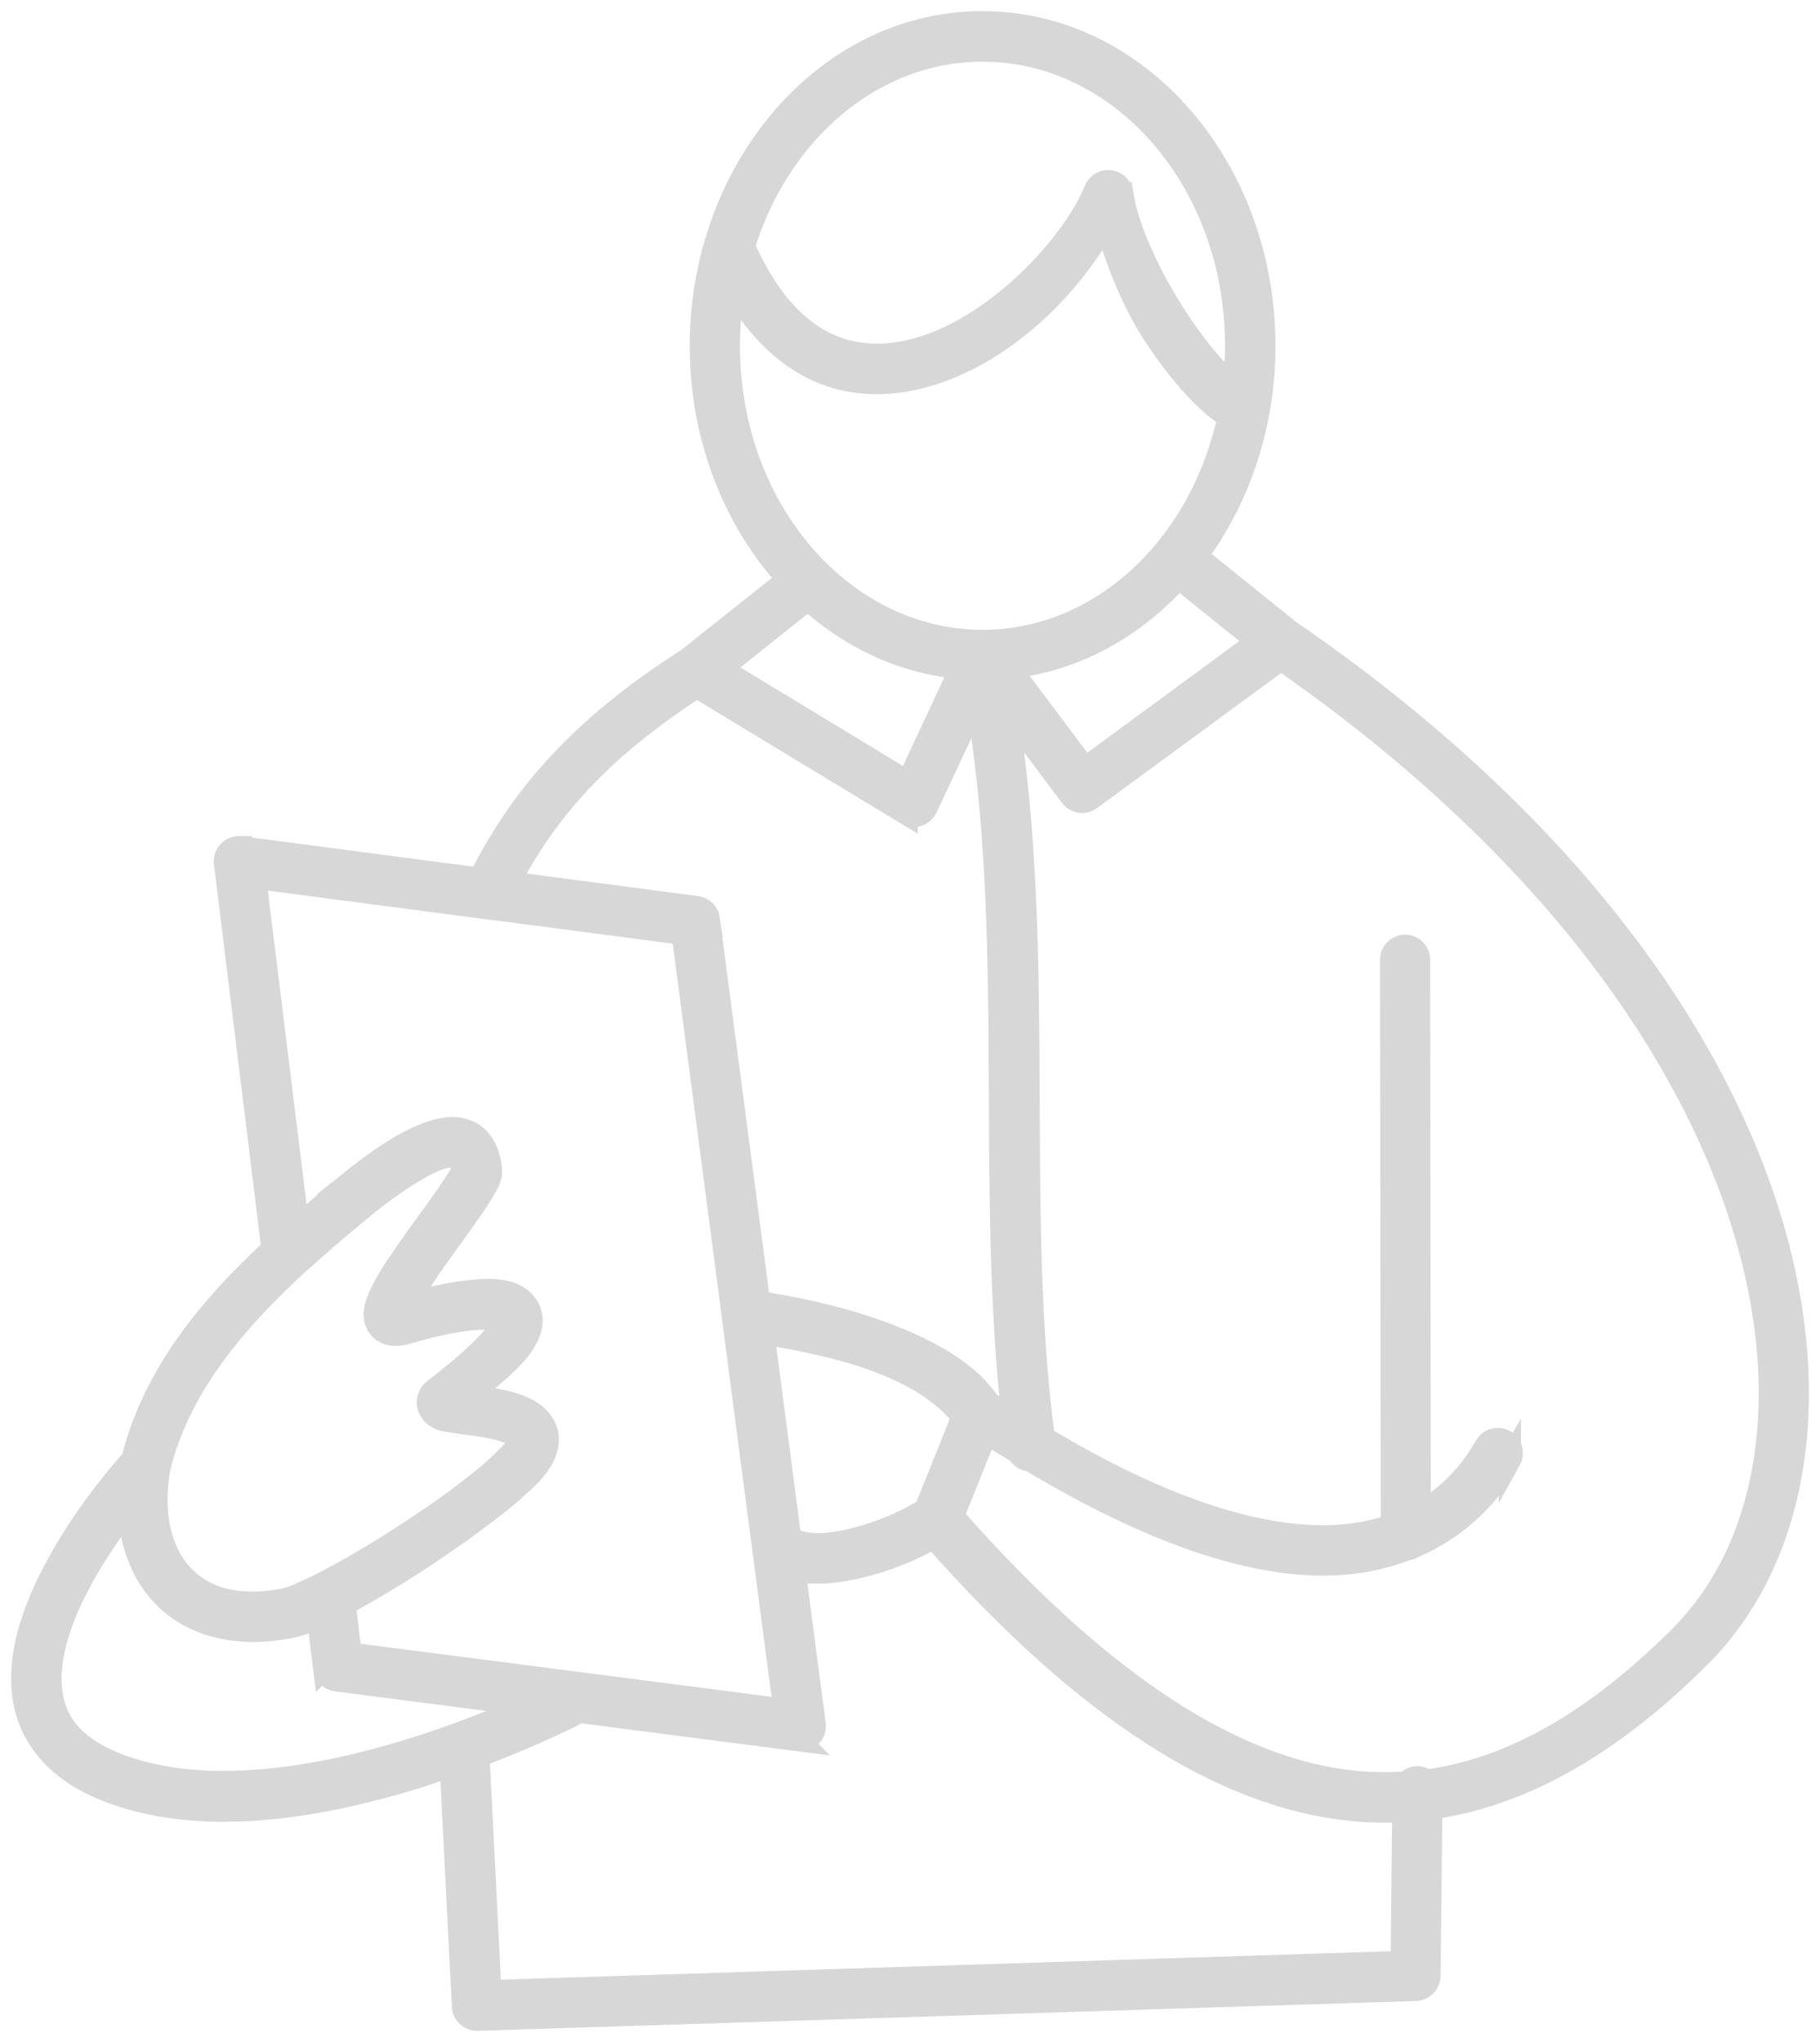
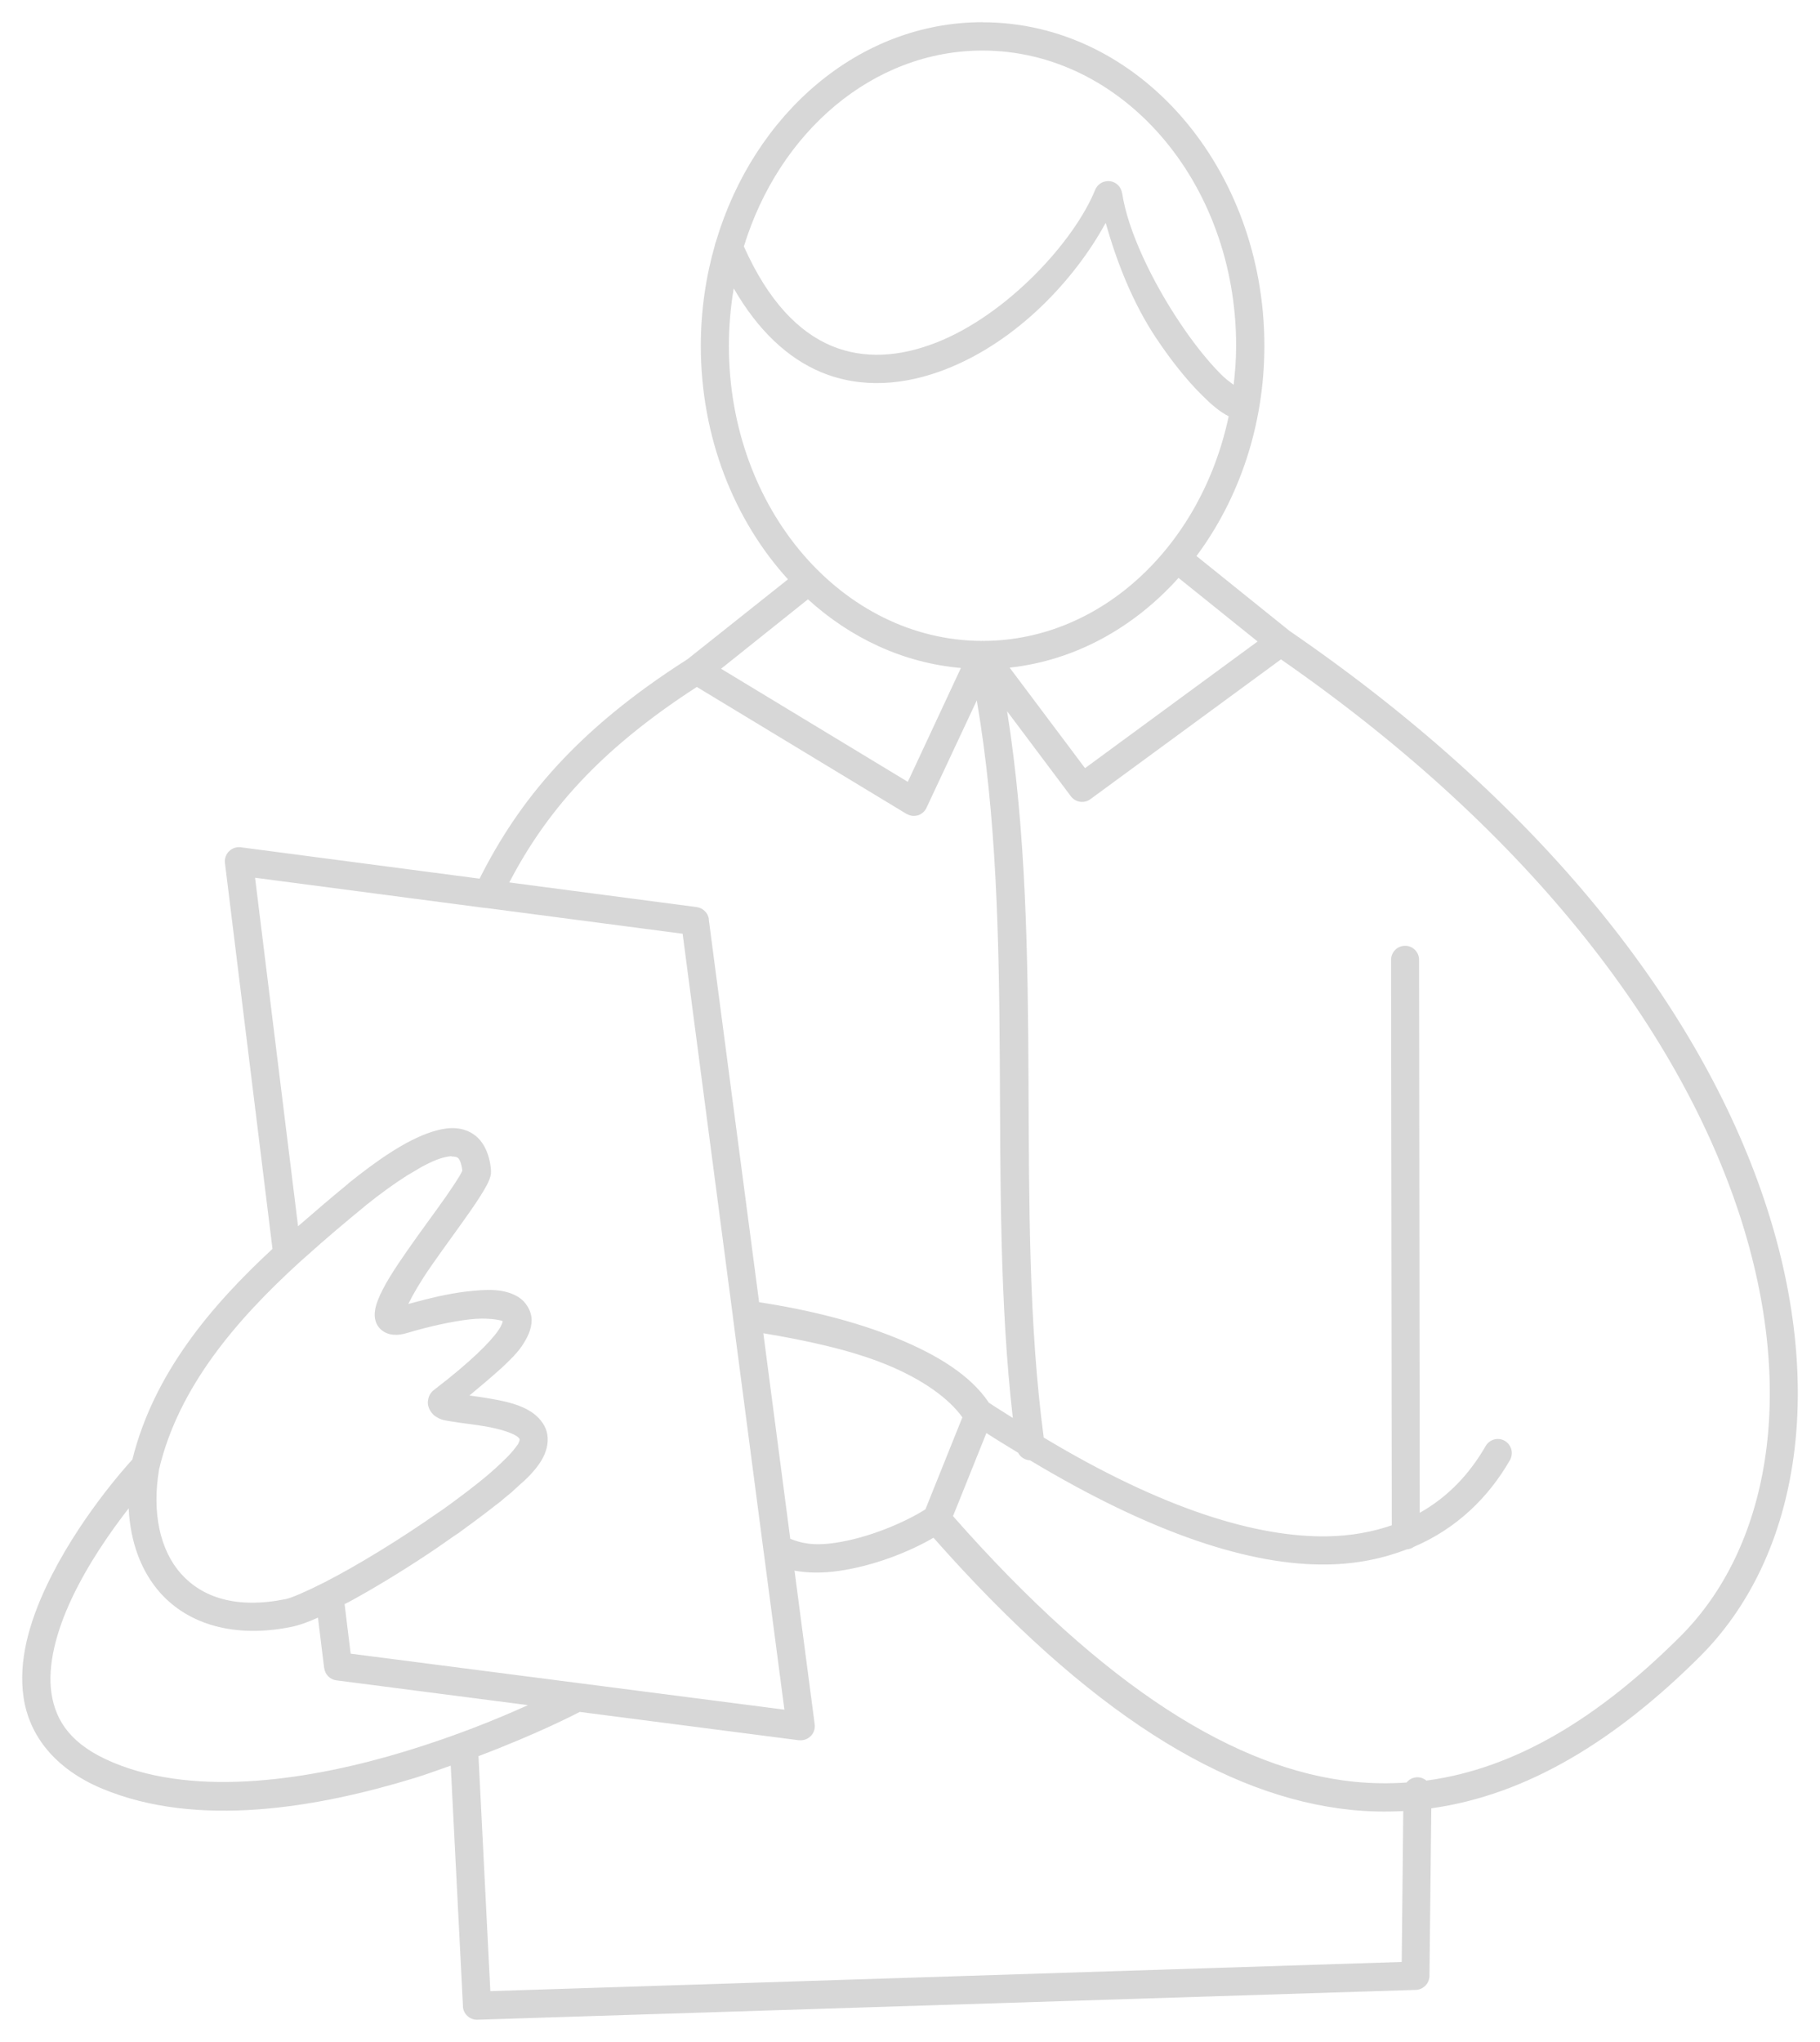
<svg xmlns="http://www.w3.org/2000/svg" width="82" height="92" viewBox="0 0 82 92" fill="none">
  <mask id="path-1-outside-1_651_668" maskUnits="userSpaceOnUse" x="0" y="0" width="82" height="92" fill="black">
    <rect fill="white" width="82" height="92" />
-     <path d="M44.268 1C38.672 1 33.972 5.153 32.266 10.856H32.27C32.241 10.914 32.22 10.976 32.212 11.038C31.801 12.469 31.575 13.995 31.575 15.579C31.575 19.703 33.08 23.442 35.502 26.102L30.987 29.692C30.983 29.696 30.983 29.696 30.979 29.7C25.999 32.868 23.388 36.04 21.607 39.589L10.846 38.175V38.17H10.727C10.554 38.183 10.39 38.266 10.279 38.398C10.168 38.534 10.114 38.708 10.135 38.882L12.277 56.27C9.506 58.834 6.923 61.895 5.965 65.758C5.665 66.085 3.473 68.521 2.08 71.49C1.331 73.083 0.813 74.828 1.064 76.491C1.315 78.158 2.429 79.68 4.604 80.59C8.909 82.389 14.313 81.442 18.655 80.118C19.247 79.936 19.757 79.742 20.308 79.552L20.859 90.396H20.855C20.871 90.739 21.163 91.008 21.505 91L63.792 89.656C64.129 89.643 64.4 89.366 64.404 89.023L64.487 81.475C68.837 80.871 72.834 78.377 76.584 74.642C80.98 70.258 82.316 62.747 79.582 54.346C76.851 45.954 70.067 36.64 58.101 28.427L53.907 25.052C55.811 22.495 56.966 19.191 56.966 15.584C56.966 7.585 51.325 1.004 44.272 1.004L44.268 1ZM44.268 2.278C50.538 2.278 55.694 8.18 55.694 15.579C55.694 16.179 55.649 16.758 55.583 17.337C55.402 17.204 55.213 17.072 55.004 16.857C54.436 16.29 53.786 15.48 53.17 14.557C51.932 12.717 50.813 10.409 50.559 8.705H50.554C50.505 8.366 50.205 8.13 49.868 8.163C49.633 8.184 49.432 8.337 49.341 8.556C48.4 10.876 45.373 14.193 42.166 15.443C40.562 16.067 38.947 16.203 37.462 15.583C36.023 14.979 34.641 13.627 33.515 11.104C35.098 5.942 39.333 2.278 44.268 2.278ZM49.819 10.045C50.312 11.803 51.044 13.677 52.117 15.273C52.771 16.249 53.458 17.11 54.108 17.759C54.539 18.193 54.93 18.541 55.358 18.756C54.132 24.571 49.642 28.848 44.329 28.877H44.325C44.288 28.873 44.255 28.873 44.218 28.877C37.972 28.844 32.84 22.958 32.84 15.579C32.84 14.694 32.918 13.829 33.058 12.994C34.168 14.917 35.508 16.142 36.977 16.762C38.823 17.535 40.801 17.345 42.618 16.634C45.83 15.38 48.424 12.597 49.814 10.045L49.819 10.045ZM53.096 26.036L56.661 28.902L48.886 34.61L45.489 30.081C48.446 29.758 51.094 28.273 53.1 26.036H53.096ZM36.402 27.003C38.322 28.749 40.695 29.87 43.294 30.097L40.901 35.226L32.488 30.131L36.402 27.003ZM57.714 29.709C69.281 37.741 75.778 46.765 78.381 54.748C81.008 62.817 79.668 69.782 75.696 73.741C72.049 77.376 68.303 79.684 64.269 80.226H64.265C64.154 80.131 64.014 80.077 63.87 80.077C63.677 80.073 63.492 80.164 63.373 80.313C62.587 80.367 61.798 80.358 60.988 80.276C55.741 79.734 49.795 76.098 42.937 68.31L43.196 67.669L44.442 64.567C44.931 64.885 45.4 65.166 45.873 65.456V65.46C45.98 65.659 46.185 65.787 46.407 65.795C51.93 69.112 56.358 70.543 59.796 70.49C61.141 70.469 62.329 70.216 63.386 69.807V69.811C63.497 69.799 63.608 69.762 63.699 69.695C65.627 68.872 67.062 67.47 68.028 65.791V65.795C68.111 65.646 68.135 65.472 68.094 65.307C68.049 65.146 67.946 65.005 67.798 64.918C67.498 64.745 67.111 64.848 66.935 65.154C66.219 66.399 65.249 67.441 63.966 68.161L63.937 43.25C63.937 42.898 63.657 42.613 63.308 42.613C63.139 42.613 62.979 42.679 62.86 42.799C62.74 42.919 62.675 43.08 62.675 43.25L62.708 68.724C61.848 69.018 60.886 69.204 59.78 69.221C56.659 69.266 52.461 68.038 47.025 64.77C45.668 54.596 47.103 42.915 45.376 32.046L48.25 35.88C48.46 36.153 48.846 36.215 49.126 36.009L57.714 29.709ZM31.398 30.953L40.847 36.674V36.669C41.003 36.764 41.184 36.785 41.357 36.736C41.526 36.682 41.669 36.558 41.743 36.396L44.009 31.557C45.798 42.001 44.441 53.511 45.633 63.888C45.272 63.657 44.922 63.446 44.552 63.198C43.73 61.965 42.225 61.035 40.362 60.278C38.561 59.546 36.414 59.008 34.202 58.673L31.932 41.413L31.941 41.417C31.899 41.132 31.677 40.913 31.398 40.871L22.944 39.759C24.593 36.611 26.936 33.836 31.398 30.949L31.398 30.953ZM11.492 39.548L21.821 40.905V40.901C21.854 40.909 21.887 40.913 21.924 40.913L30.756 42.071L33.018 59.298V59.302V59.315L34.412 69.961C34.416 69.978 34.416 69.994 34.42 70.011L35.341 77.03L15.798 74.507L15.526 72.273C15.604 72.232 15.666 72.207 15.748 72.162C16.822 71.578 18.055 70.83 19.247 70.04C19.667 69.763 20.07 69.477 20.473 69.196C20.53 69.155 20.592 69.121 20.65 69.08C20.695 69.051 20.732 69.018 20.773 68.989C20.975 68.844 21.155 68.708 21.349 68.567C21.682 68.323 21.994 68.083 22.294 67.848C22.369 67.79 22.459 67.724 22.533 67.666C22.611 67.604 22.66 67.554 22.735 67.492C22.837 67.405 22.961 67.314 23.059 67.227C23.162 67.136 23.232 67.058 23.331 66.975C23.524 66.805 23.73 66.623 23.882 66.458C23.923 66.412 23.96 66.371 24.001 66.326C24.071 66.243 24.145 66.164 24.203 66.082C24.309 65.941 24.404 65.796 24.478 65.647C24.663 65.279 24.733 64.87 24.63 64.498C24.577 64.311 24.482 64.15 24.371 64.009C24.26 63.869 24.133 63.753 23.997 63.658C23.726 63.468 23.425 63.339 23.109 63.244C22.796 63.149 22.476 63.087 22.155 63.029C21.764 62.959 21.476 62.922 21.151 62.876C21.649 62.463 22.134 62.053 22.549 61.677H22.554C22.759 61.486 22.948 61.304 23.109 61.135H23.113C23.273 60.961 23.409 60.804 23.508 60.655C23.771 60.262 23.952 59.894 23.952 59.472C23.952 59.054 23.68 58.641 23.36 58.442C22.714 58.045 21.941 58.087 21.02 58.19C20.625 58.236 20.197 58.314 19.753 58.409C19.309 58.508 18.853 58.629 18.396 58.752C18.606 58.322 18.935 57.752 19.416 57.057C19.988 56.234 20.642 55.353 21.155 54.617C21.414 54.248 21.637 53.909 21.805 53.624C21.887 53.479 21.961 53.355 22.019 53.218C22.048 53.148 22.076 53.082 22.097 52.999C22.118 52.921 22.126 52.826 22.118 52.697V52.689C22.085 52.321 21.994 51.978 21.842 51.692V51.688C21.764 51.543 21.674 51.415 21.567 51.303C21.46 51.192 21.336 51.097 21.197 51.022C20.645 50.729 20.041 50.807 19.449 50.998C18.273 51.378 16.965 52.3 15.691 53.322H15.695V53.326C14.963 53.926 14.19 54.587 13.429 55.249L11.492 39.548ZM20.345 52.109C20.473 52.105 20.559 52.126 20.604 52.15C20.686 52.196 20.781 52.353 20.83 52.746C20.806 52.8 20.769 52.874 20.711 52.973C20.575 53.201 20.366 53.519 20.119 53.875C19.621 54.586 18.963 55.467 18.371 56.315C17.783 57.163 17.265 57.941 17.014 58.611C16.953 58.776 16.903 58.938 16.887 59.124C16.87 59.31 16.887 59.554 17.051 59.781C17.216 60.009 17.495 60.12 17.713 60.137C17.82 60.145 17.923 60.145 18.022 60.129H18.026C18.125 60.116 18.227 60.092 18.326 60.063C18.832 59.914 19.334 59.781 19.811 59.678C20.292 59.575 20.748 59.492 21.155 59.446C21.55 59.401 21.891 59.405 22.15 59.43H22.154C22.413 59.455 22.59 59.496 22.648 59.525C22.64 59.57 22.623 59.69 22.459 59.93C22.088 60.476 21.176 61.378 19.609 62.581C19.494 62.668 19.317 62.797 19.28 63.123C19.243 63.45 19.477 63.723 19.617 63.814C19.893 63.996 20.061 63.996 20.292 64.037C20.752 64.12 21.352 64.174 21.928 64.277C22.504 64.381 23.051 64.55 23.273 64.703C23.384 64.782 23.4 64.819 23.408 64.835C23.413 64.852 23.425 64.902 23.338 65.071C23.33 65.084 23.289 65.133 23.277 65.15C23.207 65.253 23.079 65.415 22.857 65.646C22.829 65.675 22.788 65.712 22.759 65.741C22.52 65.981 22.212 66.262 21.866 66.552C21.747 66.651 21.62 66.751 21.492 66.854C21.213 67.077 20.904 67.313 20.584 67.549C20.411 67.677 20.242 67.805 20.061 67.933C19.959 68.008 19.848 68.082 19.741 68.153C18.038 69.348 16.081 70.547 14.621 71.292C13.836 71.689 13.153 71.991 12.874 72.049C10.62 72.504 9.099 71.962 8.153 70.903C7.216 69.848 6.833 68.169 7.17 66.188C8.05 62.478 10.67 59.446 13.515 56.853C13.61 56.766 13.704 56.688 13.799 56.601C14.691 55.798 15.6 55.033 16.484 54.309L16.492 54.301C17.101 53.809 17.73 53.354 18.305 52.986L18.31 52.982C18.433 52.903 18.54 52.849 18.655 52.779C18.815 52.684 18.984 52.576 19.136 52.502C19.395 52.37 19.63 52.262 19.839 52.196C20.049 52.126 20.222 52.101 20.349 52.092L20.345 52.109ZM34.392 60.071C36.361 60.398 38.327 60.828 39.894 61.465C41.588 62.151 42.764 63.024 43.36 63.859L41.695 68.004C40.774 68.591 39.129 69.298 37.607 69.517C36.612 69.662 36.07 69.517 35.605 69.331L34.392 60.071ZM5.797 67.962C5.871 69.443 6.336 70.771 7.216 71.763C8.483 73.186 10.559 73.819 13.125 73.302C13.475 73.231 13.877 73.087 14.326 72.884L14.605 75.159L14.609 75.155C14.642 75.444 14.868 75.672 15.152 75.709L23.787 76.826C22.443 77.434 20.596 78.195 18.294 78.898C14.079 80.184 8.894 81.003 5.094 79.411C3.215 78.625 2.512 77.562 2.319 76.296C2.13 75.031 2.537 73.5 3.228 72.032C3.976 70.44 4.996 68.992 5.798 67.958L5.797 67.962ZM42.06 69.286C49.014 77.161 55.173 80.957 60.864 81.545C61.662 81.627 62.451 81.64 63.224 81.599L63.154 88.398L22.092 89.713L21.558 79.125C24.222 78.116 25.916 77.239 26.122 77.132L36.003 78.41L35.999 78.406C36.192 78.43 36.385 78.36 36.525 78.224C36.665 78.083 36.731 77.889 36.706 77.694L35.797 70.766C36.361 70.87 37.01 70.89 37.792 70.779C39.375 70.551 40.937 69.935 42.056 69.286L42.06 69.286Z" />
  </mask>
  <path d="M44.268 1C38.672 1 33.972 5.153 32.266 10.856H32.27C32.241 10.914 32.22 10.976 32.212 11.038C31.801 12.469 31.575 13.995 31.575 15.579C31.575 19.703 33.08 23.442 35.502 26.102L30.987 29.692C30.983 29.696 30.983 29.696 30.979 29.7C25.999 32.868 23.388 36.04 21.607 39.589L10.846 38.175V38.17H10.727C10.554 38.183 10.39 38.266 10.279 38.398C10.168 38.534 10.114 38.708 10.135 38.882L12.277 56.27C9.506 58.834 6.923 61.895 5.965 65.758C5.665 66.085 3.473 68.521 2.08 71.49C1.331 73.083 0.813 74.828 1.064 76.491C1.315 78.158 2.429 79.68 4.604 80.59C8.909 82.389 14.313 81.442 18.655 80.118C19.247 79.936 19.757 79.742 20.308 79.552L20.859 90.396H20.855C20.871 90.739 21.163 91.008 21.505 91L63.792 89.656C64.129 89.643 64.4 89.366 64.404 89.023L64.487 81.475C68.837 80.871 72.834 78.377 76.584 74.642C80.98 70.258 82.316 62.747 79.582 54.346C76.851 45.954 70.067 36.64 58.101 28.427L53.907 25.052C55.811 22.495 56.966 19.191 56.966 15.584C56.966 7.585 51.325 1.004 44.272 1.004L44.268 1ZM44.268 2.278C50.538 2.278 55.694 8.18 55.694 15.579C55.694 16.179 55.649 16.758 55.583 17.337C55.402 17.204 55.213 17.072 55.004 16.857C54.436 16.29 53.786 15.48 53.17 14.557C51.932 12.717 50.813 10.409 50.559 8.705H50.554C50.505 8.366 50.205 8.13 49.868 8.163C49.633 8.184 49.432 8.337 49.341 8.556C48.4 10.876 45.373 14.193 42.166 15.443C40.562 16.067 38.947 16.203 37.462 15.583C36.023 14.979 34.641 13.627 33.515 11.104C35.098 5.942 39.333 2.278 44.268 2.278ZM49.819 10.045C50.312 11.803 51.044 13.677 52.117 15.273C52.771 16.249 53.458 17.11 54.108 17.759C54.539 18.193 54.93 18.541 55.358 18.756C54.132 24.571 49.642 28.848 44.329 28.877H44.325C44.288 28.873 44.255 28.873 44.218 28.877C37.972 28.844 32.84 22.958 32.84 15.579C32.84 14.694 32.918 13.829 33.058 12.994C34.168 14.917 35.508 16.142 36.977 16.762C38.823 17.535 40.801 17.345 42.618 16.634C45.83 15.38 48.424 12.597 49.814 10.045L49.819 10.045ZM53.096 26.036L56.661 28.902L48.886 34.61L45.489 30.081C48.446 29.758 51.094 28.273 53.1 26.036H53.096ZM36.402 27.003C38.322 28.749 40.695 29.87 43.294 30.097L40.901 35.226L32.488 30.131L36.402 27.003ZM57.714 29.709C69.281 37.741 75.778 46.765 78.381 54.748C81.008 62.817 79.668 69.782 75.696 73.741C72.049 77.376 68.303 79.684 64.269 80.226H64.265C64.154 80.131 64.014 80.077 63.87 80.077C63.677 80.073 63.492 80.164 63.373 80.313C62.587 80.367 61.798 80.358 60.988 80.276C55.741 79.734 49.795 76.098 42.937 68.31L43.196 67.669L44.442 64.567C44.931 64.885 45.4 65.166 45.873 65.456V65.46C45.98 65.659 46.185 65.787 46.407 65.795C51.93 69.112 56.358 70.543 59.796 70.49C61.141 70.469 62.329 70.216 63.386 69.807V69.811C63.497 69.799 63.608 69.762 63.699 69.695C65.627 68.872 67.062 67.47 68.028 65.791V65.795C68.111 65.646 68.135 65.472 68.094 65.307C68.049 65.146 67.946 65.005 67.798 64.918C67.498 64.745 67.111 64.848 66.935 65.154C66.219 66.399 65.249 67.441 63.966 68.161L63.937 43.25C63.937 42.898 63.657 42.613 63.308 42.613C63.139 42.613 62.979 42.679 62.86 42.799C62.74 42.919 62.675 43.08 62.675 43.25L62.708 68.724C61.848 69.018 60.886 69.204 59.78 69.221C56.659 69.266 52.461 68.038 47.025 64.77C45.668 54.596 47.103 42.915 45.376 32.046L48.25 35.88C48.46 36.153 48.846 36.215 49.126 36.009L57.714 29.709ZM31.398 30.953L40.847 36.674V36.669C41.003 36.764 41.184 36.785 41.357 36.736C41.526 36.682 41.669 36.558 41.743 36.396L44.009 31.557C45.798 42.001 44.441 53.511 45.633 63.888C45.272 63.657 44.922 63.446 44.552 63.198C43.73 61.965 42.225 61.035 40.362 60.278C38.561 59.546 36.414 59.008 34.202 58.673L31.932 41.413L31.941 41.417C31.899 41.132 31.677 40.913 31.398 40.871L22.944 39.759C24.593 36.611 26.936 33.836 31.398 30.949L31.398 30.953ZM11.492 39.548L21.821 40.905V40.901C21.854 40.909 21.887 40.913 21.924 40.913L30.756 42.071L33.018 59.298V59.302V59.315L34.412 69.961C34.416 69.978 34.416 69.994 34.42 70.011L35.341 77.03L15.798 74.507L15.526 72.273C15.604 72.232 15.666 72.207 15.748 72.162C16.822 71.578 18.055 70.83 19.247 70.04C19.667 69.763 20.07 69.477 20.473 69.196C20.53 69.155 20.592 69.121 20.65 69.08C20.695 69.051 20.732 69.018 20.773 68.989C20.975 68.844 21.155 68.708 21.349 68.567C21.682 68.323 21.994 68.083 22.294 67.848C22.369 67.79 22.459 67.724 22.533 67.666C22.611 67.604 22.66 67.554 22.735 67.492C22.837 67.405 22.961 67.314 23.059 67.227C23.162 67.136 23.232 67.058 23.331 66.975C23.524 66.805 23.73 66.623 23.882 66.458C23.923 66.412 23.96 66.371 24.001 66.326C24.071 66.243 24.145 66.164 24.203 66.082C24.309 65.941 24.404 65.796 24.478 65.647C24.663 65.279 24.733 64.87 24.63 64.498C24.577 64.311 24.482 64.15 24.371 64.009C24.26 63.869 24.133 63.753 23.997 63.658C23.726 63.468 23.425 63.339 23.109 63.244C22.796 63.149 22.476 63.087 22.155 63.029C21.764 62.959 21.476 62.922 21.151 62.876C21.649 62.463 22.134 62.053 22.549 61.677H22.554C22.759 61.486 22.948 61.304 23.109 61.135H23.113C23.273 60.961 23.409 60.804 23.508 60.655C23.771 60.262 23.952 59.894 23.952 59.472C23.952 59.054 23.68 58.641 23.36 58.442C22.714 58.045 21.941 58.087 21.02 58.19C20.625 58.236 20.197 58.314 19.753 58.409C19.309 58.508 18.853 58.629 18.396 58.752C18.606 58.322 18.935 57.752 19.416 57.057C19.988 56.234 20.642 55.353 21.155 54.617C21.414 54.248 21.637 53.909 21.805 53.624C21.887 53.479 21.961 53.355 22.019 53.218C22.048 53.148 22.076 53.082 22.097 52.999C22.118 52.921 22.126 52.826 22.118 52.697V52.689C22.085 52.321 21.994 51.978 21.842 51.692V51.688C21.764 51.543 21.674 51.415 21.567 51.303C21.46 51.192 21.336 51.097 21.197 51.022C20.645 50.729 20.041 50.807 19.449 50.998C18.273 51.378 16.965 52.3 15.691 53.322H15.695V53.326C14.963 53.926 14.19 54.587 13.429 55.249L11.492 39.548ZM20.345 52.109C20.473 52.105 20.559 52.126 20.604 52.15C20.686 52.196 20.781 52.353 20.83 52.746C20.806 52.8 20.769 52.874 20.711 52.973C20.575 53.201 20.366 53.519 20.119 53.875C19.621 54.586 18.963 55.467 18.371 56.315C17.783 57.163 17.265 57.941 17.014 58.611C16.953 58.776 16.903 58.938 16.887 59.124C16.87 59.31 16.887 59.554 17.051 59.781C17.216 60.009 17.495 60.12 17.713 60.137C17.82 60.145 17.923 60.145 18.022 60.129H18.026C18.125 60.116 18.227 60.092 18.326 60.063C18.832 59.914 19.334 59.781 19.811 59.678C20.292 59.575 20.748 59.492 21.155 59.446C21.55 59.401 21.891 59.405 22.15 59.43H22.154C22.413 59.455 22.59 59.496 22.648 59.525C22.64 59.57 22.623 59.69 22.459 59.93C22.088 60.476 21.176 61.378 19.609 62.581C19.494 62.668 19.317 62.797 19.28 63.123C19.243 63.45 19.477 63.723 19.617 63.814C19.893 63.996 20.061 63.996 20.292 64.037C20.752 64.12 21.352 64.174 21.928 64.277C22.504 64.381 23.051 64.55 23.273 64.703C23.384 64.782 23.4 64.819 23.408 64.835C23.413 64.852 23.425 64.902 23.338 65.071C23.33 65.084 23.289 65.133 23.277 65.15C23.207 65.253 23.079 65.415 22.857 65.646C22.829 65.675 22.788 65.712 22.759 65.741C22.52 65.981 22.212 66.262 21.866 66.552C21.747 66.651 21.62 66.751 21.492 66.854C21.213 67.077 20.904 67.313 20.584 67.549C20.411 67.677 20.242 67.805 20.061 67.933C19.959 68.008 19.848 68.082 19.741 68.153C18.038 69.348 16.081 70.547 14.621 71.292C13.836 71.689 13.153 71.991 12.874 72.049C10.62 72.504 9.099 71.962 8.153 70.903C7.216 69.848 6.833 68.169 7.17 66.188C8.05 62.478 10.67 59.446 13.515 56.853C13.61 56.766 13.704 56.688 13.799 56.601C14.691 55.798 15.6 55.033 16.484 54.309L16.492 54.301C17.101 53.809 17.73 53.354 18.305 52.986L18.31 52.982C18.433 52.903 18.54 52.849 18.655 52.779C18.815 52.684 18.984 52.576 19.136 52.502C19.395 52.37 19.63 52.262 19.839 52.196C20.049 52.126 20.222 52.101 20.349 52.092L20.345 52.109ZM34.392 60.071C36.361 60.398 38.327 60.828 39.894 61.465C41.588 62.151 42.764 63.024 43.36 63.859L41.695 68.004C40.774 68.591 39.129 69.298 37.607 69.517C36.612 69.662 36.07 69.517 35.605 69.331L34.392 60.071ZM5.797 67.962C5.871 69.443 6.336 70.771 7.216 71.763C8.483 73.186 10.559 73.819 13.125 73.302C13.475 73.231 13.877 73.087 14.326 72.884L14.605 75.159L14.609 75.155C14.642 75.444 14.868 75.672 15.152 75.709L23.787 76.826C22.443 77.434 20.596 78.195 18.294 78.898C14.079 80.184 8.894 81.003 5.094 79.411C3.215 78.625 2.512 77.562 2.319 76.296C2.13 75.031 2.537 73.5 3.228 72.032C3.976 70.44 4.996 68.992 5.798 67.958L5.797 67.962ZM42.06 69.286C49.014 77.161 55.173 80.957 60.864 81.545C61.662 81.627 62.451 81.64 63.224 81.599L63.154 88.398L22.092 89.713L21.558 79.125C24.222 78.116 25.916 77.239 26.122 77.132L36.003 78.41L35.999 78.406C36.192 78.43 36.385 78.36 36.525 78.224C36.665 78.083 36.731 77.889 36.706 77.694L35.797 70.766C36.361 70.87 37.01 70.89 37.792 70.779C39.375 70.551 40.937 69.935 42.056 69.286L42.06 69.286Z" fill="#D7D7D7" />
-   <path d="M44.268 1C38.672 1 33.972 5.153 32.266 10.856H32.27C32.241 10.914 32.22 10.976 32.212 11.038C31.801 12.469 31.575 13.995 31.575 15.579C31.575 19.703 33.08 23.442 35.502 26.102L30.987 29.692C30.983 29.696 30.983 29.696 30.979 29.7C25.999 32.868 23.388 36.04 21.607 39.589L10.846 38.175V38.17H10.727C10.554 38.183 10.39 38.266 10.279 38.398C10.168 38.534 10.114 38.708 10.135 38.882L12.277 56.27C9.506 58.834 6.923 61.895 5.965 65.758C5.665 66.085 3.473 68.521 2.08 71.49C1.331 73.083 0.813 74.828 1.064 76.491C1.315 78.158 2.429 79.68 4.604 80.59C8.909 82.389 14.313 81.442 18.655 80.118C19.247 79.936 19.757 79.742 20.308 79.552L20.859 90.396H20.855C20.871 90.739 21.163 91.008 21.505 91L63.792 89.656C64.129 89.643 64.4 89.366 64.404 89.023L64.487 81.475C68.837 80.871 72.834 78.377 76.584 74.642C80.98 70.258 82.316 62.747 79.582 54.346C76.851 45.954 70.067 36.64 58.101 28.427L53.907 25.052C55.811 22.495 56.966 19.191 56.966 15.584C56.966 7.585 51.325 1.004 44.272 1.004L44.268 1ZM44.268 2.278C50.538 2.278 55.694 8.18 55.694 15.579C55.694 16.179 55.649 16.758 55.583 17.337C55.402 17.204 55.213 17.072 55.004 16.857C54.436 16.29 53.786 15.48 53.17 14.557C51.932 12.717 50.813 10.409 50.559 8.705H50.554C50.505 8.366 50.205 8.13 49.868 8.163C49.633 8.184 49.432 8.337 49.341 8.556C48.4 10.876 45.373 14.193 42.166 15.443C40.562 16.067 38.947 16.203 37.462 15.583C36.023 14.979 34.641 13.627 33.515 11.104C35.098 5.942 39.333 2.278 44.268 2.278ZM49.819 10.045C50.312 11.803 51.044 13.677 52.117 15.273C52.771 16.249 53.458 17.11 54.108 17.759C54.539 18.193 54.93 18.541 55.358 18.756C54.132 24.571 49.642 28.848 44.329 28.877H44.325C44.288 28.873 44.255 28.873 44.218 28.877C37.972 28.844 32.84 22.958 32.84 15.579C32.84 14.694 32.918 13.829 33.058 12.994C34.168 14.917 35.508 16.142 36.977 16.762C38.823 17.535 40.801 17.345 42.618 16.634C45.83 15.38 48.424 12.597 49.814 10.045L49.819 10.045ZM53.096 26.036L56.661 28.902L48.886 34.61L45.489 30.081C48.446 29.758 51.094 28.273 53.1 26.036H53.096ZM36.402 27.003C38.322 28.749 40.695 29.87 43.294 30.097L40.901 35.226L32.488 30.131L36.402 27.003ZM57.714 29.709C69.281 37.741 75.778 46.765 78.381 54.748C81.008 62.817 79.668 69.782 75.696 73.741C72.049 77.376 68.303 79.684 64.269 80.226H64.265C64.154 80.131 64.014 80.077 63.87 80.077C63.677 80.073 63.492 80.164 63.373 80.313C62.587 80.367 61.798 80.358 60.988 80.276C55.741 79.734 49.795 76.098 42.937 68.31L43.196 67.669L44.442 64.567C44.931 64.885 45.4 65.166 45.873 65.456V65.46C45.98 65.659 46.185 65.787 46.407 65.795C51.93 69.112 56.358 70.543 59.796 70.49C61.141 70.469 62.329 70.216 63.386 69.807V69.811C63.497 69.799 63.608 69.762 63.699 69.695C65.627 68.872 67.062 67.47 68.028 65.791V65.795C68.111 65.646 68.135 65.472 68.094 65.307C68.049 65.146 67.946 65.005 67.798 64.918C67.498 64.745 67.111 64.848 66.935 65.154C66.219 66.399 65.249 67.441 63.966 68.161L63.937 43.25C63.937 42.898 63.657 42.613 63.308 42.613C63.139 42.613 62.979 42.679 62.86 42.799C62.74 42.919 62.675 43.08 62.675 43.25L62.708 68.724C61.848 69.018 60.886 69.204 59.78 69.221C56.659 69.266 52.461 68.038 47.025 64.77C45.668 54.596 47.103 42.915 45.376 32.046L48.25 35.88C48.46 36.153 48.846 36.215 49.126 36.009L57.714 29.709ZM31.398 30.953L40.847 36.674V36.669C41.003 36.764 41.184 36.785 41.357 36.736C41.526 36.682 41.669 36.558 41.743 36.396L44.009 31.557C45.798 42.001 44.441 53.511 45.633 63.888C45.272 63.657 44.922 63.446 44.552 63.198C43.73 61.965 42.225 61.035 40.362 60.278C38.561 59.546 36.414 59.008 34.202 58.673L31.932 41.413L31.941 41.417C31.899 41.132 31.677 40.913 31.398 40.871L22.944 39.759C24.593 36.611 26.936 33.836 31.398 30.949L31.398 30.953ZM11.492 39.548L21.821 40.905V40.901C21.854 40.909 21.887 40.913 21.924 40.913L30.756 42.071L33.018 59.298V59.302V59.315L34.412 69.961C34.416 69.978 34.416 69.994 34.42 70.011L35.341 77.03L15.798 74.507L15.526 72.273C15.604 72.232 15.666 72.207 15.748 72.162C16.822 71.578 18.055 70.83 19.247 70.04C19.667 69.763 20.07 69.477 20.473 69.196C20.53 69.155 20.592 69.121 20.65 69.08C20.695 69.051 20.732 69.018 20.773 68.989C20.975 68.844 21.155 68.708 21.349 68.567C21.682 68.323 21.994 68.083 22.294 67.848C22.369 67.79 22.459 67.724 22.533 67.666C22.611 67.604 22.66 67.554 22.735 67.492C22.837 67.405 22.961 67.314 23.059 67.227C23.162 67.136 23.232 67.058 23.331 66.975C23.524 66.805 23.73 66.623 23.882 66.458C23.923 66.412 23.96 66.371 24.001 66.326C24.071 66.243 24.145 66.164 24.203 66.082C24.309 65.941 24.404 65.796 24.478 65.647C24.663 65.279 24.733 64.87 24.63 64.498C24.577 64.311 24.482 64.15 24.371 64.009C24.26 63.869 24.133 63.753 23.997 63.658C23.726 63.468 23.425 63.339 23.109 63.244C22.796 63.149 22.476 63.087 22.155 63.029C21.764 62.959 21.476 62.922 21.151 62.876C21.649 62.463 22.134 62.053 22.549 61.677H22.554C22.759 61.486 22.948 61.304 23.109 61.135H23.113C23.273 60.961 23.409 60.804 23.508 60.655C23.771 60.262 23.952 59.894 23.952 59.472C23.952 59.054 23.68 58.641 23.36 58.442C22.714 58.045 21.941 58.087 21.02 58.19C20.625 58.236 20.197 58.314 19.753 58.409C19.309 58.508 18.853 58.629 18.396 58.752C18.606 58.322 18.935 57.752 19.416 57.057C19.988 56.234 20.642 55.353 21.155 54.617C21.414 54.248 21.637 53.909 21.805 53.624C21.887 53.479 21.961 53.355 22.019 53.218C22.048 53.148 22.076 53.082 22.097 52.999C22.118 52.921 22.126 52.826 22.118 52.697V52.689C22.085 52.321 21.994 51.978 21.842 51.692V51.688C21.764 51.543 21.674 51.415 21.567 51.303C21.46 51.192 21.336 51.097 21.197 51.022C20.645 50.729 20.041 50.807 19.449 50.998C18.273 51.378 16.965 52.3 15.691 53.322H15.695V53.326C14.963 53.926 14.19 54.587 13.429 55.249L11.492 39.548ZM20.345 52.109C20.473 52.105 20.559 52.126 20.604 52.15C20.686 52.196 20.781 52.353 20.83 52.746C20.806 52.8 20.769 52.874 20.711 52.973C20.575 53.201 20.366 53.519 20.119 53.875C19.621 54.586 18.963 55.467 18.371 56.315C17.783 57.163 17.265 57.941 17.014 58.611C16.953 58.776 16.903 58.938 16.887 59.124C16.87 59.31 16.887 59.554 17.051 59.781C17.216 60.009 17.495 60.12 17.713 60.137C17.82 60.145 17.923 60.145 18.022 60.129H18.026C18.125 60.116 18.227 60.092 18.326 60.063C18.832 59.914 19.334 59.781 19.811 59.678C20.292 59.575 20.748 59.492 21.155 59.446C21.55 59.401 21.891 59.405 22.15 59.43H22.154C22.413 59.455 22.59 59.496 22.648 59.525C22.64 59.57 22.623 59.69 22.459 59.93C22.088 60.476 21.176 61.378 19.609 62.581C19.494 62.668 19.317 62.797 19.28 63.123C19.243 63.45 19.477 63.723 19.617 63.814C19.893 63.996 20.061 63.996 20.292 64.037C20.752 64.12 21.352 64.174 21.928 64.277C22.504 64.381 23.051 64.55 23.273 64.703C23.384 64.782 23.4 64.819 23.408 64.835C23.413 64.852 23.425 64.902 23.338 65.071C23.33 65.084 23.289 65.133 23.277 65.15C23.207 65.253 23.079 65.415 22.857 65.646C22.829 65.675 22.788 65.712 22.759 65.741C22.52 65.981 22.212 66.262 21.866 66.552C21.747 66.651 21.62 66.751 21.492 66.854C21.213 67.077 20.904 67.313 20.584 67.549C20.411 67.677 20.242 67.805 20.061 67.933C19.959 68.008 19.848 68.082 19.741 68.153C18.038 69.348 16.081 70.547 14.621 71.292C13.836 71.689 13.153 71.991 12.874 72.049C10.62 72.504 9.099 71.962 8.153 70.903C7.216 69.848 6.833 68.169 7.17 66.188C8.05 62.478 10.67 59.446 13.515 56.853C13.61 56.766 13.704 56.688 13.799 56.601C14.691 55.798 15.6 55.033 16.484 54.309L16.492 54.301C17.101 53.809 17.73 53.354 18.305 52.986L18.31 52.982C18.433 52.903 18.54 52.849 18.655 52.779C18.815 52.684 18.984 52.576 19.136 52.502C19.395 52.37 19.63 52.262 19.839 52.196C20.049 52.126 20.222 52.101 20.349 52.092L20.345 52.109ZM34.392 60.071C36.361 60.398 38.327 60.828 39.894 61.465C41.588 62.151 42.764 63.024 43.36 63.859L41.695 68.004C40.774 68.591 39.129 69.298 37.607 69.517C36.612 69.662 36.07 69.517 35.605 69.331L34.392 60.071ZM5.797 67.962C5.871 69.443 6.336 70.771 7.216 71.763C8.483 73.186 10.559 73.819 13.125 73.302C13.475 73.231 13.877 73.087 14.326 72.884L14.605 75.159L14.609 75.155C14.642 75.444 14.868 75.672 15.152 75.709L23.787 76.826C22.443 77.434 20.596 78.195 18.294 78.898C14.079 80.184 8.894 81.003 5.094 79.411C3.215 78.625 2.512 77.562 2.319 76.296C2.13 75.031 2.537 73.5 3.228 72.032C3.976 70.44 4.996 68.992 5.798 67.958L5.797 67.962ZM42.06 69.286C49.014 77.161 55.173 80.957 60.864 81.545C61.662 81.627 62.451 81.64 63.224 81.599L63.154 88.398L22.092 89.713L21.558 79.125C24.222 78.116 25.916 77.239 26.122 77.132L36.003 78.41L35.999 78.406C36.192 78.43 36.385 78.36 36.525 78.224C36.665 78.083 36.731 77.889 36.706 77.694L35.797 70.766C36.361 70.87 37.01 70.89 37.792 70.779C39.375 70.551 40.937 69.935 42.056 69.286L42.06 69.286Z" stroke="#D7D7D7" mask="url(#path-1-outside-1_651_668)" />
</svg>